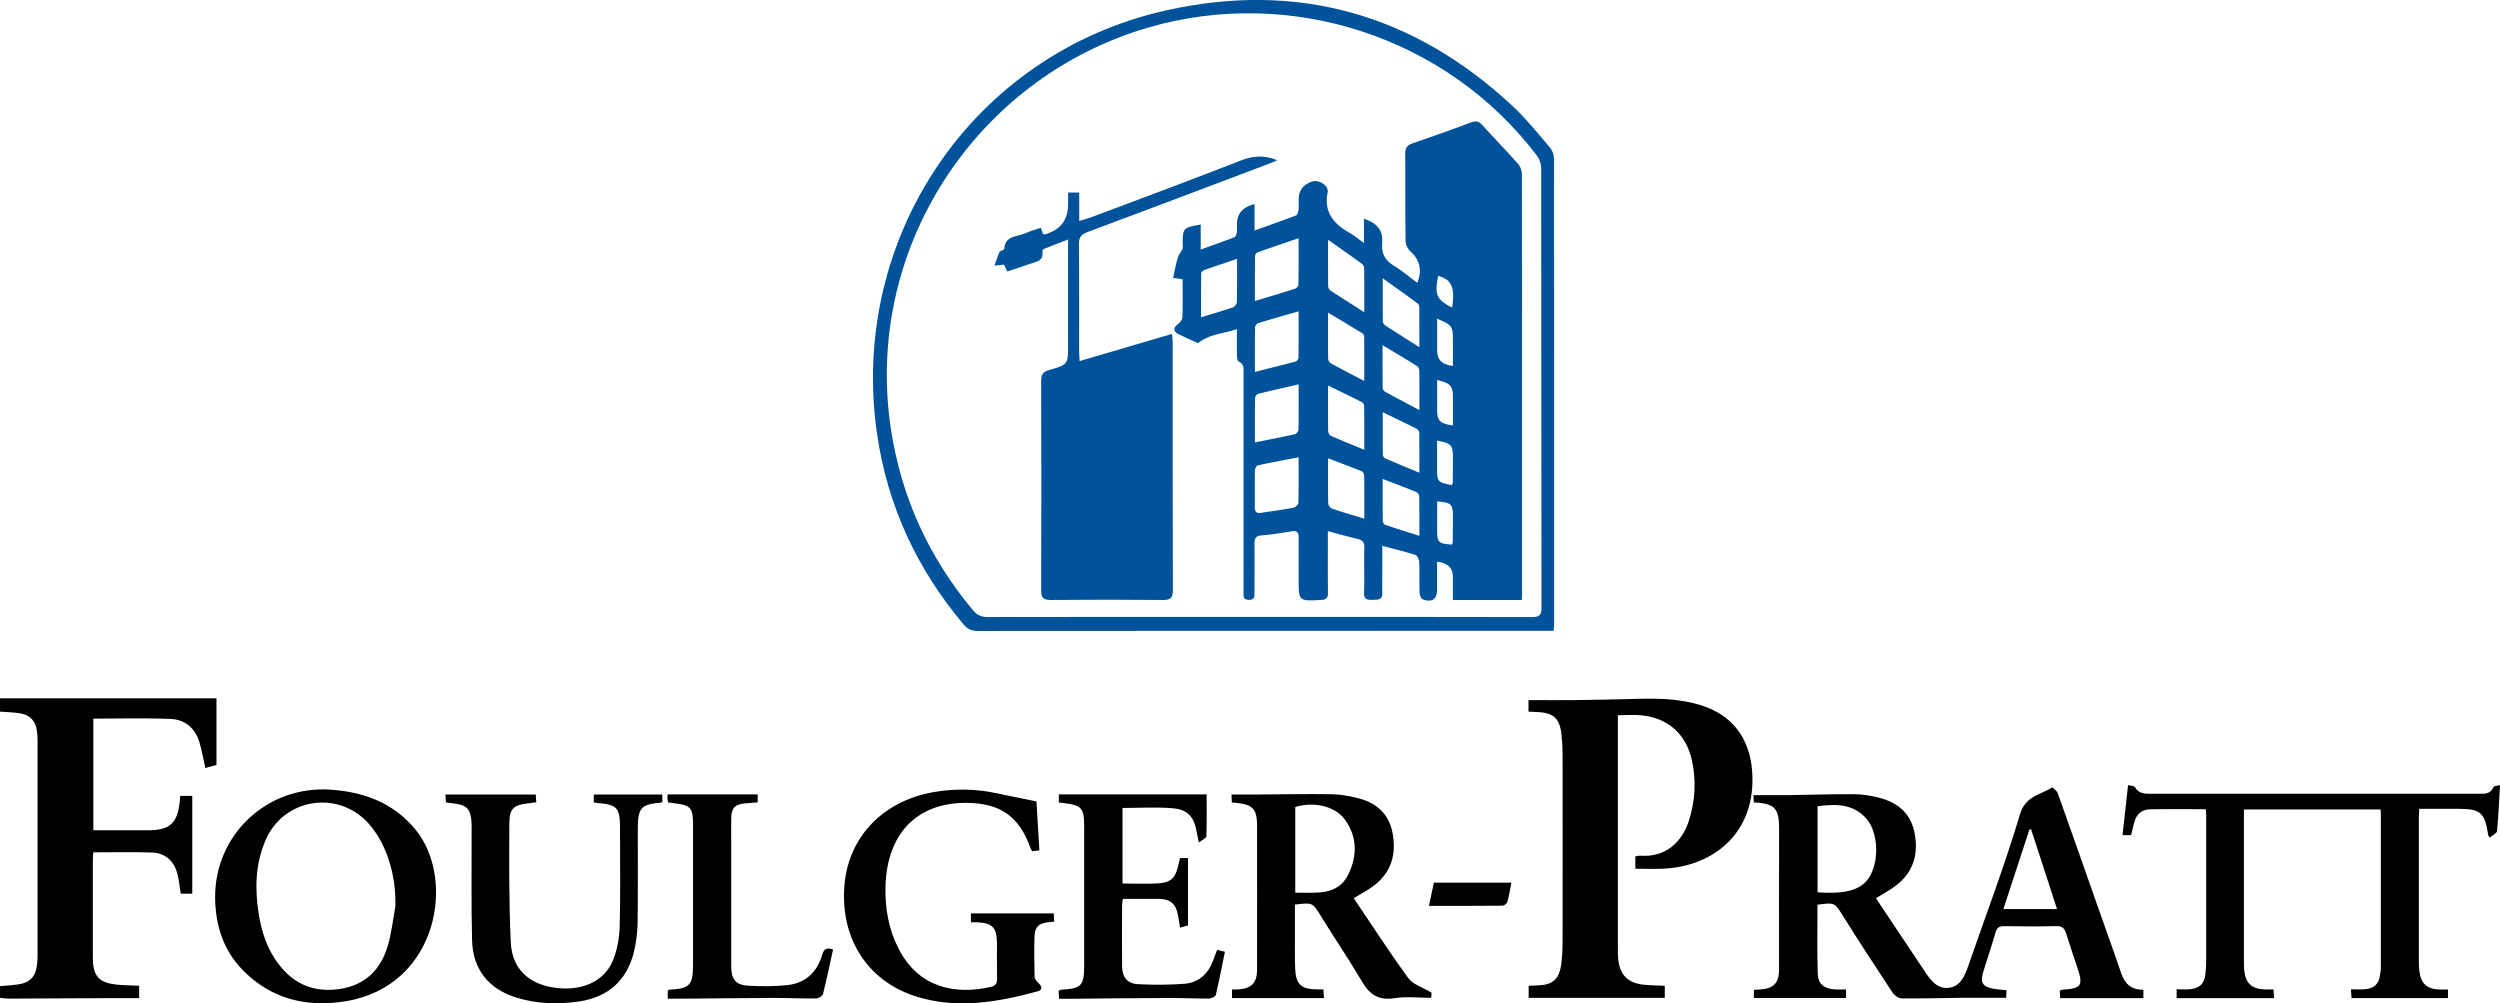
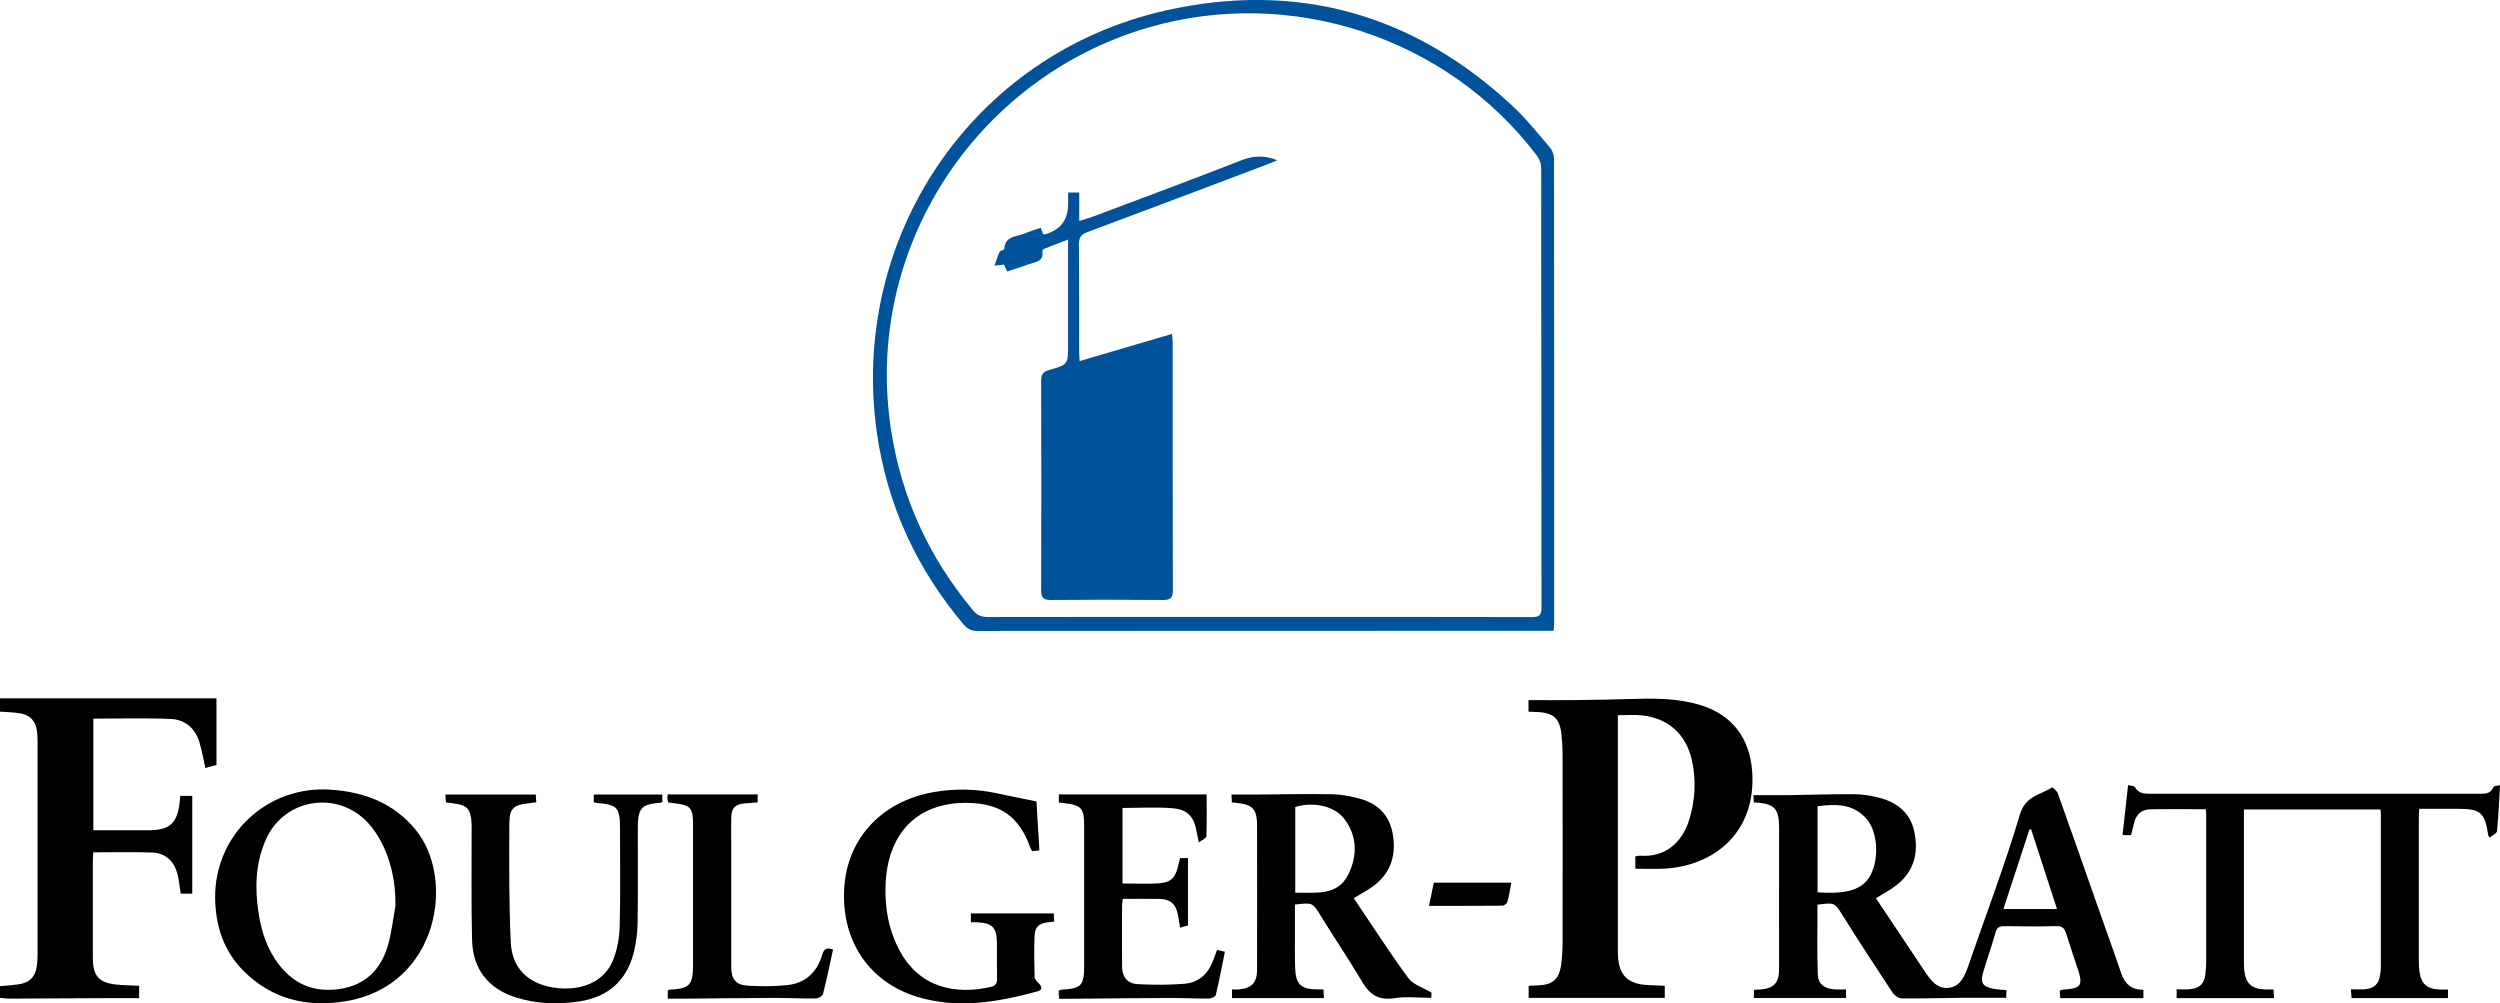
<svg xmlns="http://www.w3.org/2000/svg" id="Layer_2" data-name="Layer 2" viewBox="0 0 496.81 199.4">
  <defs>
    <style>.cls-1,.cls-2{stroke-width:0}.cls-2{fill:#00539b}</style>
  </defs>
  <g id="Layer_1-2" data-name="Layer 1">
    <path d="M0 138.78h43.02v13.24c-.62.17-1.4.38-2.21.6-.39-1.73-.68-3.4-1.15-5.02-.83-2.86-2.86-4.61-5.76-4.73-5.08-.21-10.17-.06-15.35-.06V165h10.76c4.46 0 5.95-1.34 6.42-5.78.03-.33.06-.66.09-1.06h2.39v19.43h-2.29c-.22-1.31-.34-2.67-.68-3.98-.66-2.51-2.42-4.1-4.96-4.19-3.86-.14-7.74-.04-11.74-.04-.03.57-.09 1.11-.09 1.64 0 6.43-.01 12.85 0 19.28 0 3.73 1.23 5.06 4.99 5.39 1.37.12 2.74.13 4.21.2v2.46h-5.1c-6.92.03-13.84.08-20.75.1-.6 0-1.21-.1-1.81-.15v-2.33c1.15-.1 2.31-.17 3.45-.32 2.54-.33 3.68-1.53 3.94-4.1.07-.66.09-1.32.09-1.99v-42.14c0-.72-.03-1.44-.13-2.15-.27-1.96-1.29-3.14-3.23-3.49-1.35-.24-2.74-.25-4.12-.36v-2.66Z" class="cls-1" />
    <path d="M308.76 125.36h-1.97c-37.51 0-75.03 0-112.54.03-1.26 0-2.04-.43-2.8-1.34-9.27-11.02-15.1-23.59-17.17-37.88-5.62-38.89 18.92-75.41 57.29-84.07 26.09-5.89 49.33.62 69.01 18.96 2.7 2.52 5.03 5.44 7.44 8.26.48.56.8 1.47.8 2.22.04 30.75.03 61.51.03 92.26 0 .44-.06.87-.1 1.56Zm-58.52-2.76c18.06 0 36.12-.02 54.18.03 1.42 0 1.91-.33 1.91-1.83-.04-29.14-.02-58.28-.06-87.43 0-.81-.34-1.76-.83-2.41-17.85-23.6-48.99-33.79-77.41-25.44-34.13 10.03-56.54 44.02-50.94 80.02 2.1 13.47 7.58 25.34 16.3 35.77.83 1 1.73 1.32 2.99 1.31 17.95-.04 35.9-.02 53.85-.02Z" class="cls-2" />
    <path d="M398.74 196.75c-.03.58-.05 1.06-.07 1.54-3.03 0-5.95-.02-8.87 0-3.98.04-7.95.16-11.93.11-.61 0-1.41-.6-1.78-1.15-3.32-5.03-6.62-10.08-9.82-15.19-1.68-2.68-1.59-2.74-5.09-2.28 0 4.56-.1 9.15.05 13.72.07 2.07 1.27 2.97 3.41 3.12.71.05 1.42 0 2.21 0v1.71h-18.31v-1.62c.5-.03.99-.05 1.48-.09 2.49-.24 3.51-1.36 3.52-3.88 0-9.25-.02-18.51.01-27.76.02-4.16-.6-5.31-5.03-5.52-.03-.52-.05-1.05-.07-1.45 2.41 0 4.73.02 7.04 0 4.32-.06 8.64-.21 12.95-.18 1.59 0 3.21.26 4.76.64 3.63.89 6.36 2.87 7.2 6.74.91 4.17.02 7.84-3.4 10.6-1.23.99-2.68 1.73-4.21 2.69.49.74 1.03 1.54 1.57 2.35 2.71 4.05 5.41 8.1 8.12 12.16 1.16 1.75 2.48 3.58 4.79 3.3 2.29-.28 3.16-2.32 3.86-4.33 3.46-10.04 7.26-19.97 10.28-30.14 1.11-3.73 4.07-3.83 6.38-5.36.09-.06.97.69 1.15 1.19 2.72 7.6 5.38 15.22 8.06 22.84 1.5 4.28 3.06 8.54 4.51 12.83.72 2.13 2.01 3.4 4.43 3.34v1.67h-16.52c-.03-.46-.07-.98-.1-1.43.2-.12.29-.22.38-.23 4.01-.27 4.34-.75 3.07-4.54-.73-2.2-1.49-4.4-2.17-6.62-.31-1.03-.76-1.52-1.96-1.49-3.43.1-6.87.06-10.31.01-.97-.01-1.48.22-1.77 1.24-.75 2.66-1.67 5.27-2.46 7.92-.62 2.06-.12 2.86 1.99 3.27.81.16 1.64.18 2.67.29Zm-37.55-19.43c5.94.44 9.02-.58 10.53-3.42 1.76-3.32 1.42-8.61-.78-11.16-2.66-3.08-6.14-2.97-9.75-2.53v17.12Zm42.44-12.52c-.11.02-.23.05-.34.07l-5.17 15.78h10.66c-1.74-5.37-3.45-10.61-5.15-15.85Z" class="cls-1" />
    <path d="M330.83 195.89v2.41h-27.05v-2.4c.55-.03 1.14-.07 1.73-.08 3.02-.06 4.35-1.19 4.74-4.2.18-1.42.27-2.87.27-4.3.02-12.52.02-25.04 0-37.56 0-1.27-.08-2.54-.22-3.81-.34-3.2-1.62-4.34-4.85-4.45-.54-.02-1.08-.05-1.7-.08v-2.29c3.03 0 5.99.03 8.96 0 4.21-.05 8.41-.14 12.62-.25 4.28-.12 8.53-.02 12.66 1.26 6.25 1.93 9.7 6.55 10.2 13.06.93 12.14-7.56 19.05-17.84 19.44-1.76.07-3.52 0-5.37 0v-2.46c.31-.04.68-.16 1.04-.13 4.93.37 8.31-2.68 9.68-7.18 1.18-3.88 1.4-7.84.52-11.81-1.16-5.19-4.75-8.38-10.04-8.91-1.47-.15-2.97-.02-4.67-.02v46.52c0 .61 0 1.22.06 1.83.29 3.25 1.91 4.9 5.15 5.21 1.32.13 2.64.14 4.12.21Zm107.51-35.08c-3.78 0-7.43-.05-11.07.02-1.68.03-2.76 1.01-3.16 2.67-.19.8-.39 1.6-.61 2.46h-1.7c.37-3.3.72-6.52 1.1-9.94.47.13 1.19.12 1.38.43.76 1.3 1.93 1.29 3.18 1.29h64.98c1.21 0 2.47.14 3.09-1.35.1-.24.8-.23 1.28-.35-.18 3.18-.3 6.15-.59 9.11-.05.47-.92.85-1.44 1.3-.21-.31-.3-.39-.31-.48-.68-4.52-1.49-5.23-5.99-5.24h-7.71c-.04.69-.09 1.23-.09 1.77v28.75c0 .55.03 1.11.1 1.65.31 2.56 1.44 3.62 3.99 3.74.54.02 1.09 0 1.7 0v1.7h-19.16c-.03-.5-.07-1.02-.12-1.74.99 0 1.87.05 2.74-.01 1.69-.12 2.8-.94 3.02-2.72.06-.49.18-.98.18-1.48v-30.75c0-.22-.04-.43-.07-.78h-27.14v30.21c0 .55 0 1.11.05 1.66.28 2.71 1.47 3.81 4.2 3.9.49.02.99 0 1.63 0 .04.58.07 1.09.11 1.72h-19.36v-1.76c.9 0 1.78.07 2.64-.01 1.97-.19 2.86-1.1 3.08-3.06.09-.77.15-1.55.15-2.32v-29.42c0-.27-.05-.55-.09-.97Zm-153.89 36.45c-.01-.21.02.06.02.33 0 .22-.04.43-.07.7-2.46 0-4.92-.3-7.27.07-3.08.49-4.89-.63-6.41-3.21-2.61-4.43-5.51-8.69-8.21-13.08-1.66-2.69-1.59-2.74-5.18-2.31v6.72c0 1.99-.03 3.99.05 5.98.12 3.13 1.16 4.11 4.31 4.16H263c.03.59.06 1.1.1 1.72h-18.27v-1.72c.47 0 .9.03 1.33 0 2.6-.22 3.65-1.33 3.65-3.94 0-9.53.02-19.06 0-28.59 0-3.32-.86-4.21-4.12-4.54-.27-.03-.53-.05-.89-.08-.03-.53-.05-1.02-.08-1.57h4.31c5.2-.03 10.41-.15 15.61-.07 1.8.03 3.64.37 5.39.83 3.53.93 5.97 3.06 6.69 6.81.8 4.14-.15 7.73-3.53 10.41-1.24.98-2.69 1.7-4.16 2.62 3.59 5.31 7.06 10.71 10.84 15.88.94 1.28 2.87 1.84 4.63 2.89Zm-27.04-19.85c4.09-.08 8.43.71 10.56-3.7 1.77-3.65 1.79-7.54-.82-10.98-1.94-2.56-6.13-3.48-9.75-2.36v17.04Zm-214.66 1.11c-.14-12.67 10.37-22.49 23.03-21.59 6.63.47 12.4 2.63 16.76 7.89 8.1 9.78 4.59 31.05-13.73 34.13-7.73 1.3-14.79-.33-20.49-6.09-3.91-3.95-5.48-8.87-5.57-14.34Zm35.82 1.69c.19-6.28-1.75-12.59-5.33-16.57-6.01-6.68-16.72-5.05-20.38 3.14-2.1 4.7-2.24 9.64-1.48 14.64.58 3.82 1.78 7.42 4.23 10.49 3.11 3.91 7.17 5.37 12.06 4.6 4.97-.79 8-3.86 9.38-8.51.75-2.52 1.03-5.18 1.51-7.78Zm114.37 3.07v-1.76h16.47c.03.49.05 1.01.08 1.62-.42.05-.73.11-1.05.13-1.91.14-2.79.87-2.85 2.75-.1 2.71-.06 5.43.01 8.14.01.43.49.89.83 1.25.63.67.82 1.3-.23 1.59-7.93 2.16-15.94 3.56-24.03 1.06-9.73-3.01-15.2-11.55-14.37-22.03.77-9.7 7.65-16.88 17.79-18.63 4.2-.72 8.37-.65 12.53.25 2.59.56 5.19 1.07 7.85 1.61.19 3.15.38 6.39.58 9.73-.4.05-.88.11-1.44.17-.13-.25-.27-.47-.36-.72-2.22-6.16-5.92-8.8-12.48-8.89-9.85-.14-15.91 5.89-16.29 16.33-.17 4.6.63 9.04 2.86 13.14 3.96 7.28 11.07 8.72 18.11 7.09.92-.21 1.22-.74 1.19-1.66-.05-2.33-.01-4.65-.02-6.98 0-3.14-.9-4.08-4-4.19-.33-.01-.66 0-1.19 0ZM118 159.43v-1.54h13.62v1.47c-.14.07-.23.15-.33.16-3.8.28-4.53 1.04-4.54 4.93-.02 6.26.05 12.53-.04 18.79-.03 1.97-.26 3.99-.73 5.91-1.4 5.72-5.13 9.01-10.95 9.87-4.21.62-8.41.48-12.49-.8-5.49-1.72-8.59-5.64-8.73-11.42-.18-7.14-.07-14.3-.09-21.45 0-.61.03-1.22-.01-1.83-.17-2.78-.94-3.59-3.69-3.88-.44-.05-.87-.12-1.4-.19-.04-.52-.07-.99-.12-1.56h17.97c.03.42.06.93.1 1.53-.55.08-.97.15-1.4.2-3.06.32-3.93.97-3.95 3.98-.04 7.86-.08 15.74.28 23.59.24 5.21 3.38 8.22 8.39 9.04 5.45.89 10.16-1.06 11.91-5.36.86-2.1 1.29-4.49 1.35-6.76.17-6.53.06-13.08.06-19.62 0-3.97-.58-4.6-4.49-4.91-.21-.02-.42-.07-.71-.13Zm92.42.03v-1.59h29.37c0 2.75.05 5.55-.06 8.34-.01.36-.85.7-1.5 1.2-.19-.92-.31-1.45-.4-1.98-.52-3.06-1.74-4.55-4.8-4.81-3.28-.28-6.6-.06-9.96-.06v15.01c2.47 0 4.84.12 7.2-.03 2.46-.17 3.35-1.13 3.88-3.57.1-.48.23-.95.35-1.45h1.58v13.39c-.47.13-.94.26-1.57.43-.15-.89-.27-1.69-.42-2.49-.41-2.22-1.5-3.18-3.74-3.22-2.37-.03-4.75 0-7.22 0-.06.54-.15.96-.15 1.38-.01 3.99-.03 7.98 0 11.97.02 2.15.99 3.47 3.1 3.59 3.08.17 6.2.17 9.28-.07 2.84-.22 4.74-1.96 5.73-4.65l.78-2.09c.51.12.97.23 1.55.37-.6 2.93-1.14 5.79-1.82 8.62-.08.33-.91.68-1.4.69-2.6.01-5.2-.13-7.8-.12-6.59.02-13.18.1-19.77.16h-2.15c-.04-.62-.08-1.12-.11-1.58.23-.12.32-.21.41-.22 4.14-.22 4.67-.77 4.67-4.86v-27.59c0-3.66-.48-4.21-4.05-4.64-.27-.03-.54-.07-.95-.12Zm-77.72 39v-1.62c.15-.08.25-.17.34-.17 4.01-.2 4.68-.9 4.68-4.9v-27.93c0-3.35-.47-3.86-3.87-4.23-.33-.04-.65-.09-1.07-.15-.05-.26-.13-.52-.15-.77-.01-.26.03-.53.06-.82h17.88v1.58c-.9.07-1.77.13-2.64.21-1.85.18-2.55.9-2.61 2.77-.05 1.77-.01 3.55-.01 5.32v24.27c0 2.55.86 3.71 3.32 3.86 2.59.15 5.22.15 7.79-.11 3.61-.38 5.94-2.53 6.96-6.01.34-1.18.9-1.54 2.17-1.07-.66 2.98-1.26 5.95-2.01 8.88-.1.39-.93.84-1.42.85-2.77.03-5.54-.12-8.3-.11-6.04.02-12.07.1-18.11.15h-3Zm167.65-23.06c-.27 1.35-.46 2.61-.8 3.82-.09.33-.64.76-.99.76-4.8.05-9.6.03-14.59.03.34-1.61.65-3.09.97-4.61h15.41Z" class="cls-1" />
-     <path d="M271.05 48.26v-4.81c2.71.99 3.8 2.29 3.62 4.82-.15 2.07.53 3.42 2.28 4.5 1.64 1 3.12 2.26 4.69 3.43 1.04-2.46.49-4.57-1.32-6.21-.53-.48-.99-1.36-1-2.06-.08-5.82-.02-11.64-.07-17.45-.01-1.16.47-1.65 1.5-2.01a466 466 0 0 0 11.55-4.13c.9-.33 1.52-.31 2.19.43 2.39 2.62 4.85 5.16 7.2 7.81.46.52.75 1.37.75 2.07.04 27.81.03 55.63.03 83.44 0 .33-.04.66-.06 1.15h-13.69v-4.65q0-2.6-3.14-2.97v5.55c0 1.91-.98 2.62-2.82 1.93-.34-.13-.64-.82-.66-1.26-.07-2.05.02-4.1-.07-6.15-.02-.49-.37-1.28-.74-1.4-2.03-.66-4.12-1.16-6.59-1.82v4.66c0 1.55-.05 3.1 0 4.65.06 1.59-1.02 1.38-2.02 1.42-1.02.04-1.65-.13-1.61-1.43.09-2.99-.02-5.98.05-8.97.02-1.04-.37-1.48-1.33-1.7-1.87-.44-3.73-.97-5.91-1.54v1.95c0 3.44-.03 6.87.02 10.31.01.99-.31 1.34-1.31 1.4-4.52.25-4.52.28-4.52-4.19 0-2.71-.02-5.43 0-8.14.01-1.07-.3-1.51-1.47-1.3-1.96.35-3.93.64-5.91.81-1.11.09-1.39.58-1.39 1.58.03 3.21 0 6.43 0 9.64 0 .78.11 1.59-1.1 1.59-1.24 0-1.08-.83-1.08-1.6V74.39c0-.97.23-1.99-.99-2.57-.27-.13-.31-.87-.32-1.34-.04-1.59-.01-3.19-.01-5.08-2.67.92-5.34.94-7.73 2.79-1.1-.51-2.52-1.11-3.89-1.81-1.08-.55-1.04-1.23-.1-1.97.41-.32.87-.88.89-1.35.09-2.49.04-4.98.04-7.57-.55-.08-1-.14-1.89-.26.31-1.36.54-2.69.92-3.97.19-.66.68-1.22.97-1.85.1-.23.02-.55.02-.82 0-3.29.05-3.34 3.58-3.97v4.97c2.41-.87 4.57-1.62 6.69-2.45.25-.1.43-.6.48-.93.08-.54.03-1.1.03-1.66q0-3.13 3.5-4v5.26c3-1.08 5.64-2 8.24-3 .27-.11.44-.71.49-1.11.08-.65.03-1.33.03-1.99q0-2.76 2.67-3.63c1.36-.44 3.36.79 3.09 2.17-.78 4.01 1.27 6.28 4.42 8.06.89.5 1.68 1.18 2.78 1.97Zm-12.99 42.62c-2.87.55-5.5 1.03-8.11 1.6-.26.06-.56.66-.57 1.02-.05 2.43 0 4.87-.03 7.31 0 .99.46 1.24 1.36 1.09 2.07-.34 4.15-.59 6.21-.98.42-.08 1.08-.59 1.09-.92.09-2.91.05-5.83.05-9.11Zm-8.68-31.06c2.88-.87 5.44-1.63 7.99-2.45.29-.09.65-.53.66-.81.05-2.95.03-5.9.03-9.22-2.93 1-5.52 1.87-8.09 2.78-.25.09-.56.47-.56.72-.04 2.9-.03 5.8-.03 8.99Zm8.68 2.05c-2.86.83-5.45 1.55-8.01 2.34-.28.09-.63.54-.64.82-.05 2.85-.03 5.7-.03 8.88 2.93-.74 5.54-1.38 8.13-2.08.23-.06.53-.49.53-.75.04-2.97.02-5.93.02-9.22Zm.02 14.51c-2.9.67-5.47 1.24-8.02 1.88-.28.07-.65.53-.65.82-.05 2.85-.03 5.71-.03 8.84 2.85-.57 5.43-1.06 7.99-1.64.29-.07.67-.62.67-.95.05-2.86.03-5.73.03-8.96Zm5.84-28.74c0 3.38-.01 6.29.02 9.2 0 .29.17.7.39.85 2.14 1.41 4.31 2.78 6.78 4.35 0-3.2.01-5.99-.02-8.79 0-.28-.21-.65-.44-.82-2.09-1.52-4.2-3-6.73-4.78Zm7.2 55.44c0-3.05.02-5.74-.02-8.44 0-.33-.19-.86-.43-.96-2.15-.88-4.34-1.69-6.75-2.6 0 3.23-.03 6.09.03 8.95 0 .36.41.92.76 1.04 2.02.7 4.07 1.29 6.41 2.01Zm-7.2-26.47c0 3.31-.02 6.18.02 9.05 0 .32.24.81.5.93 2.11.93 4.25 1.79 6.67 2.79 0-3.11.01-5.91-.02-8.71 0-.27-.25-.66-.49-.78-2.1-1.06-4.23-2.08-6.68-3.28Zm7.19-.9c0-3.19 0-5.94-.01-8.69 0-.25-.11-.61-.29-.73-2.18-1.35-4.38-2.66-6.89-4.17 0 3.35-.02 6.26.02 9.18 0 .31.28.76.56.91 2.06 1.14 4.16 2.22 6.61 3.5Zm-25.29-24.26c-2.4.81-4.44 1.48-6.46 2.2-.27.1-.65.42-.65.65-.04 2.84-.03 5.68-.03 8.75 2.32-.71 4.33-1.28 6.31-1.96.35-.12.79-.67.8-1.03.07-2.76.04-5.52.04-8.61Zm28.95 43.72c0 3.08-.01 5.73.02 8.37 0 .26.26.68.49.76 2.16.73 4.35 1.41 6.78 2.18 0-2.88.02-5.36-.03-7.84 0-.3-.31-.75-.59-.87-2.08-.85-4.19-1.64-6.68-2.6ZM282.06 69c0-2.98 0-5.45-.01-7.93 0-.25-.1-.6-.29-.74-2.19-1.61-4.4-3.18-6.98-5.03 0 3.21-.01 5.89.02 8.57 0 .27.25.64.49.8 2.11 1.38 4.24 2.71 6.77 4.32Zm.01 12.5c0-2.92.02-5.35-.02-7.78 0-.34-.2-.81-.46-.98-2.13-1.34-4.3-2.62-6.84-4.15 0 3.11-.01 5.8.02 8.48 0 .27.25.66.5.79 2.12 1.16 4.26 2.28 6.8 3.63Zm-.01 12.45c0-2.89.01-5.41-.02-7.93 0-.27-.24-.67-.48-.79-2.13-1.08-4.29-2.11-6.78-3.32 0 3.07-.01 5.75.02 8.42 0 .27.26.67.5.77 2.15.94 4.32 1.82 6.76 2.84Zm6.48 14.27c.08-.22.15-.32.15-.42.02-1.71.03-3.41.04-5.12 0-2.49-.32-2.81-3.14-3.03v5.57c0 2.57.23 2.81 2.95 3Zm.01-11.81c.07-.25.15-.41.15-.57.02-1.65.02-3.31.02-4.96 0-2.44-.29-2.78-3.14-3.31v5.58c0 2.57.12 2.71 2.96 3.26Zm-2.96-33.07v6.13c0 2.02.82 2.9 3.14 3.26v-5.3c0-2.57-.22-2.88-3.14-4.09Zm0 12.19v5.77c0 2.31.51 2.86 3.14 3.26v-5.61c0-2.25-.48-2.81-3.14-3.42Zm2.98-14.4c.61-4.02-.1-5.6-2.78-6.3-.73 3.75-.32 4.72 2.78 6.3Z" class="cls-2" />
    <path d="M214.53 71.76c6.24-1.84 12.21-3.59 18.38-5.41.05.66.13 1.18.13 1.7 0 16.4-.01 32.8.04 49.2 0 1.53-.44 1.99-1.96 1.98-7.42-.07-14.85-.07-22.27 0-1.51.01-1.96-.42-1.95-1.97.06-13.85.05-27.7 0-41.56 0-1.27.36-1.82 1.61-2.18 3.76-1.06 3.74-1.12 3.74-5.04V47.6c-1.75.67-3.26 1.24-4.74 1.84-.17.07-.39.35-.37.5.32 2.05-1.35 2.08-2.56 2.53-1.44.52-2.91.98-4.42 1.48-.24-.51-.42-.89-.64-1.37-.45.05-.92.1-1.9.21.38-1.06.62-1.92 1.01-2.71.14-.28.91-.38.93-.59.17-2.74 2.6-2.41 4.21-3.14.94-.43 1.96-.7 3.07-1.08.16.46.3.84.45 1.27.16 0 .32.04.46 0q4.51-1.31 4.51-5.98v-2.3h2.21v5.66c1.14-.36 1.96-.59 2.77-.89 9.78-3.68 19.58-7.31 29.3-11.12 2.41-.95 4.63-1.14 7.29-.07-.7.3-1.2.53-1.71.72-12 4.53-23.99 9.08-36.01 13.56-1.22.46-1.71 1.02-1.7 2.37.07 7.09.03 14.18.04 21.28 0 .54.05 1.09.1 1.98Z" class="cls-2" />
  </g>
</svg>